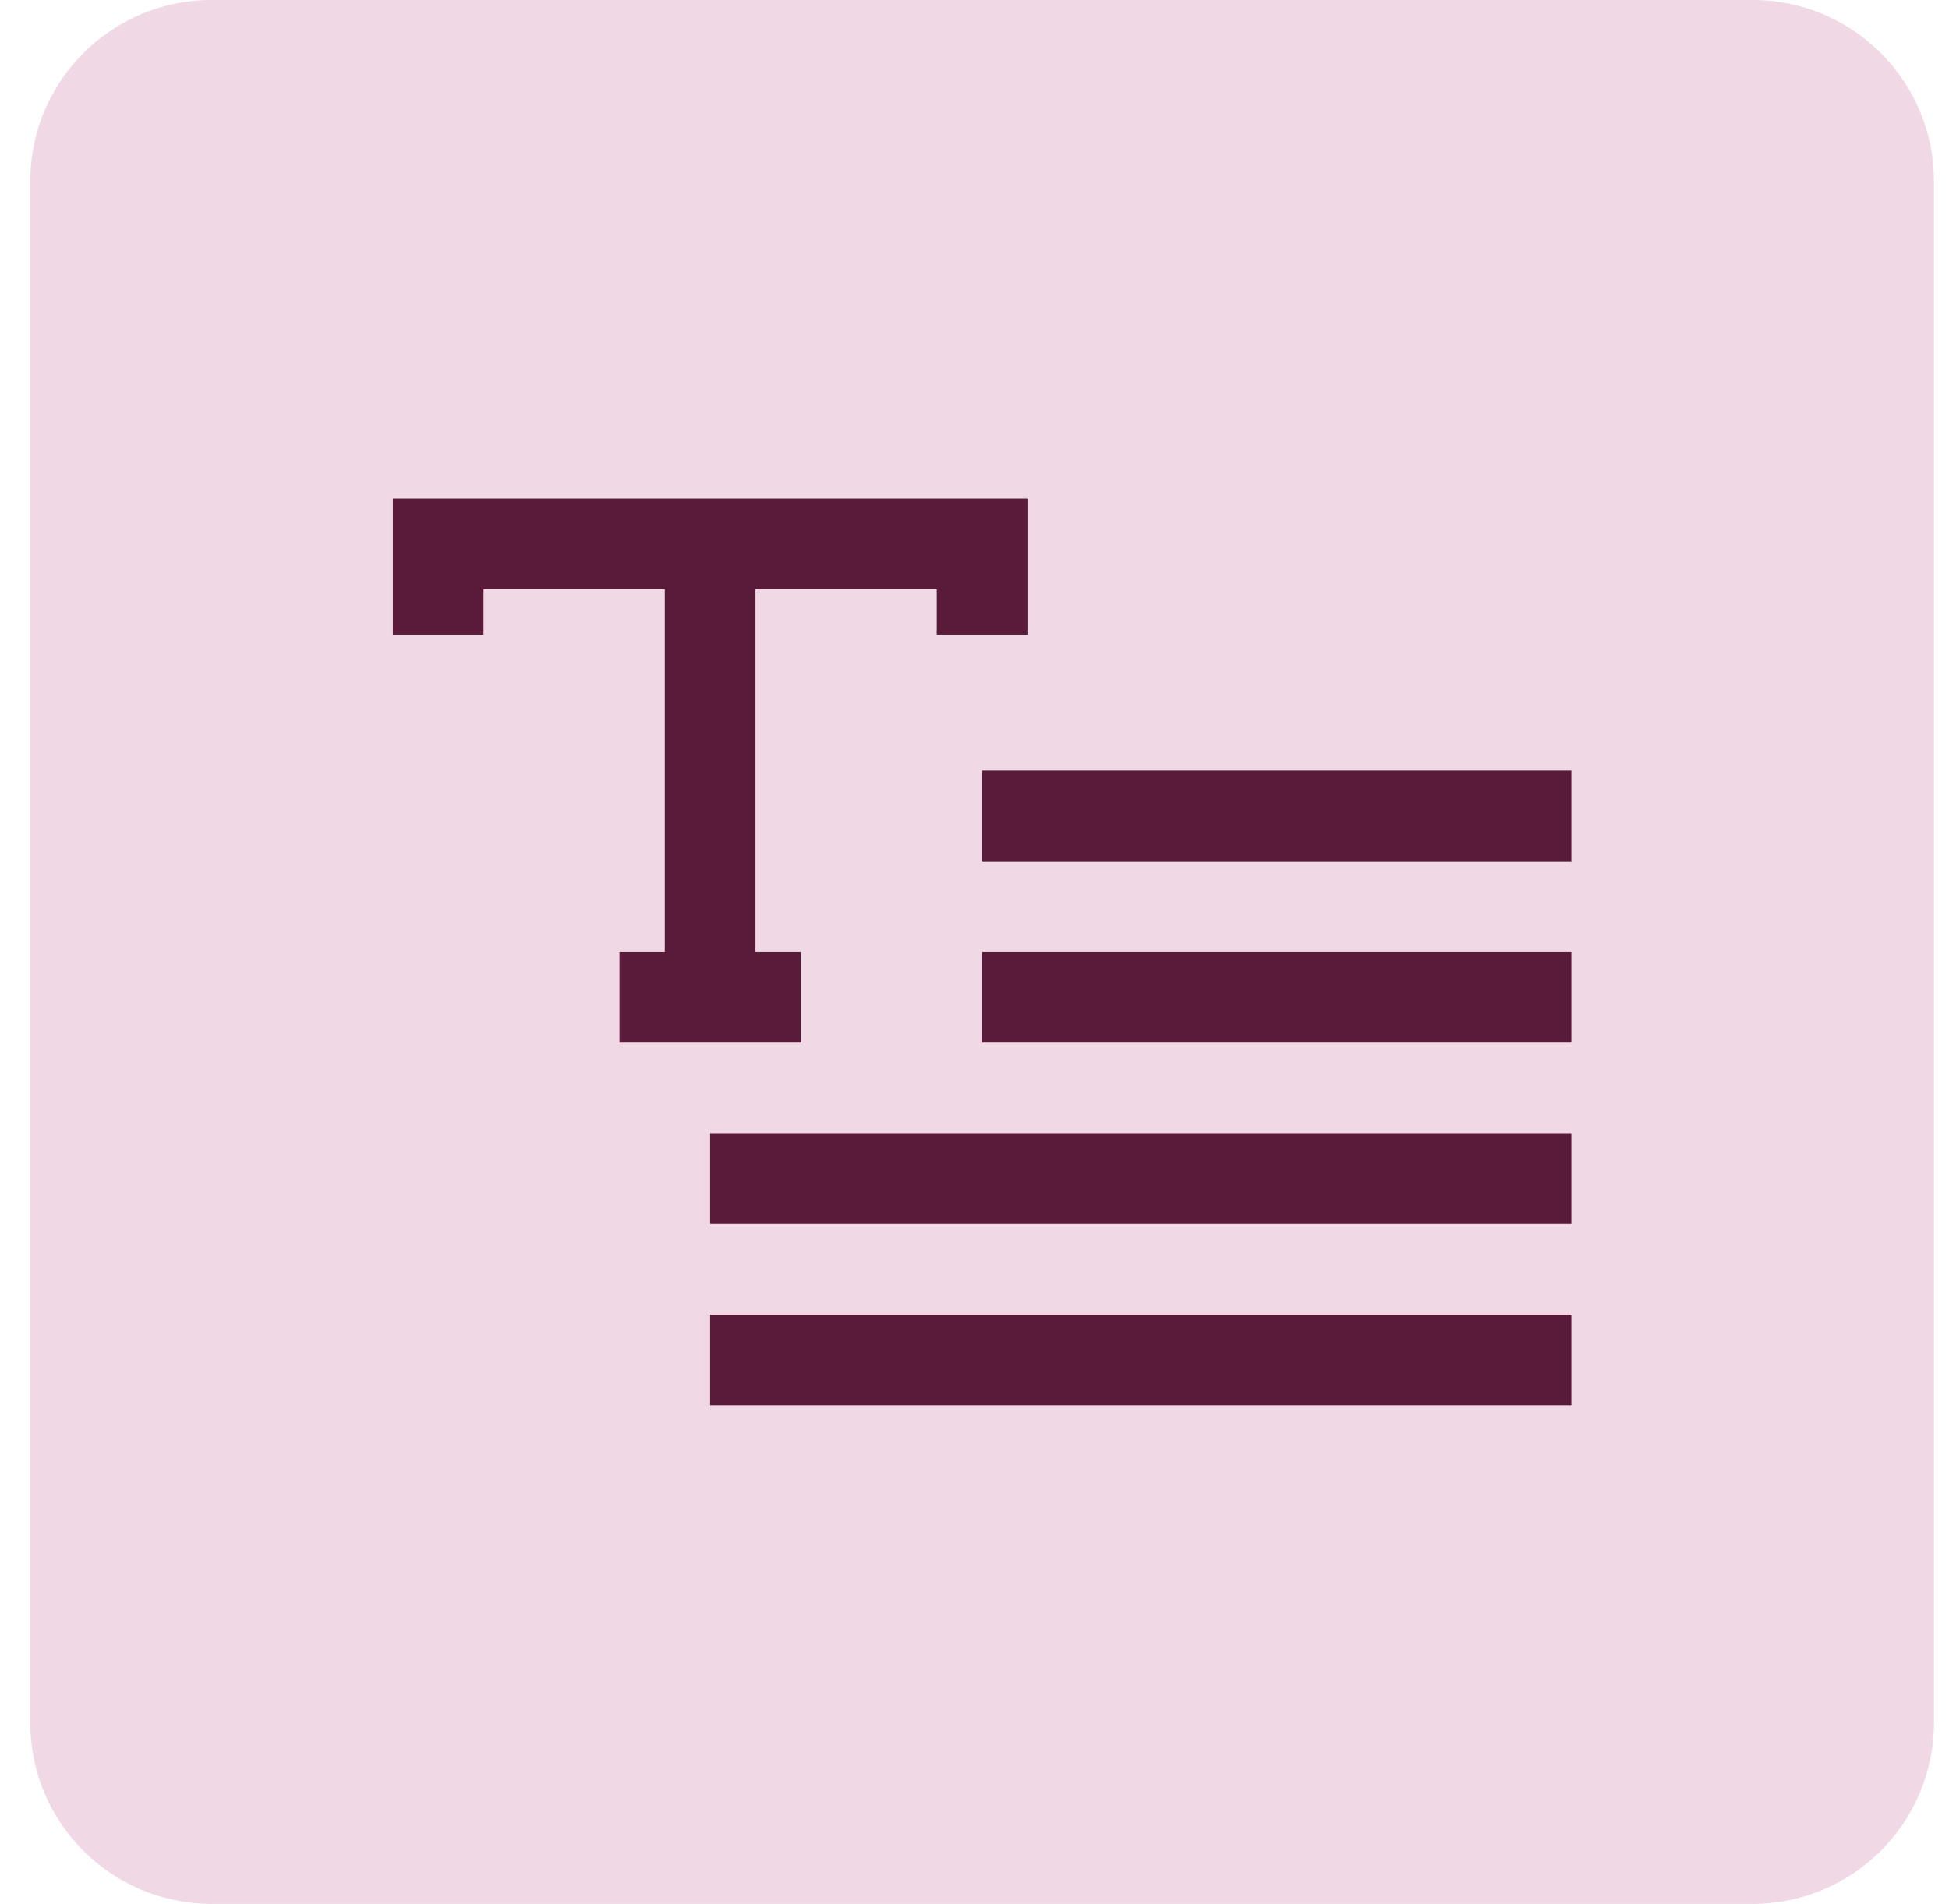
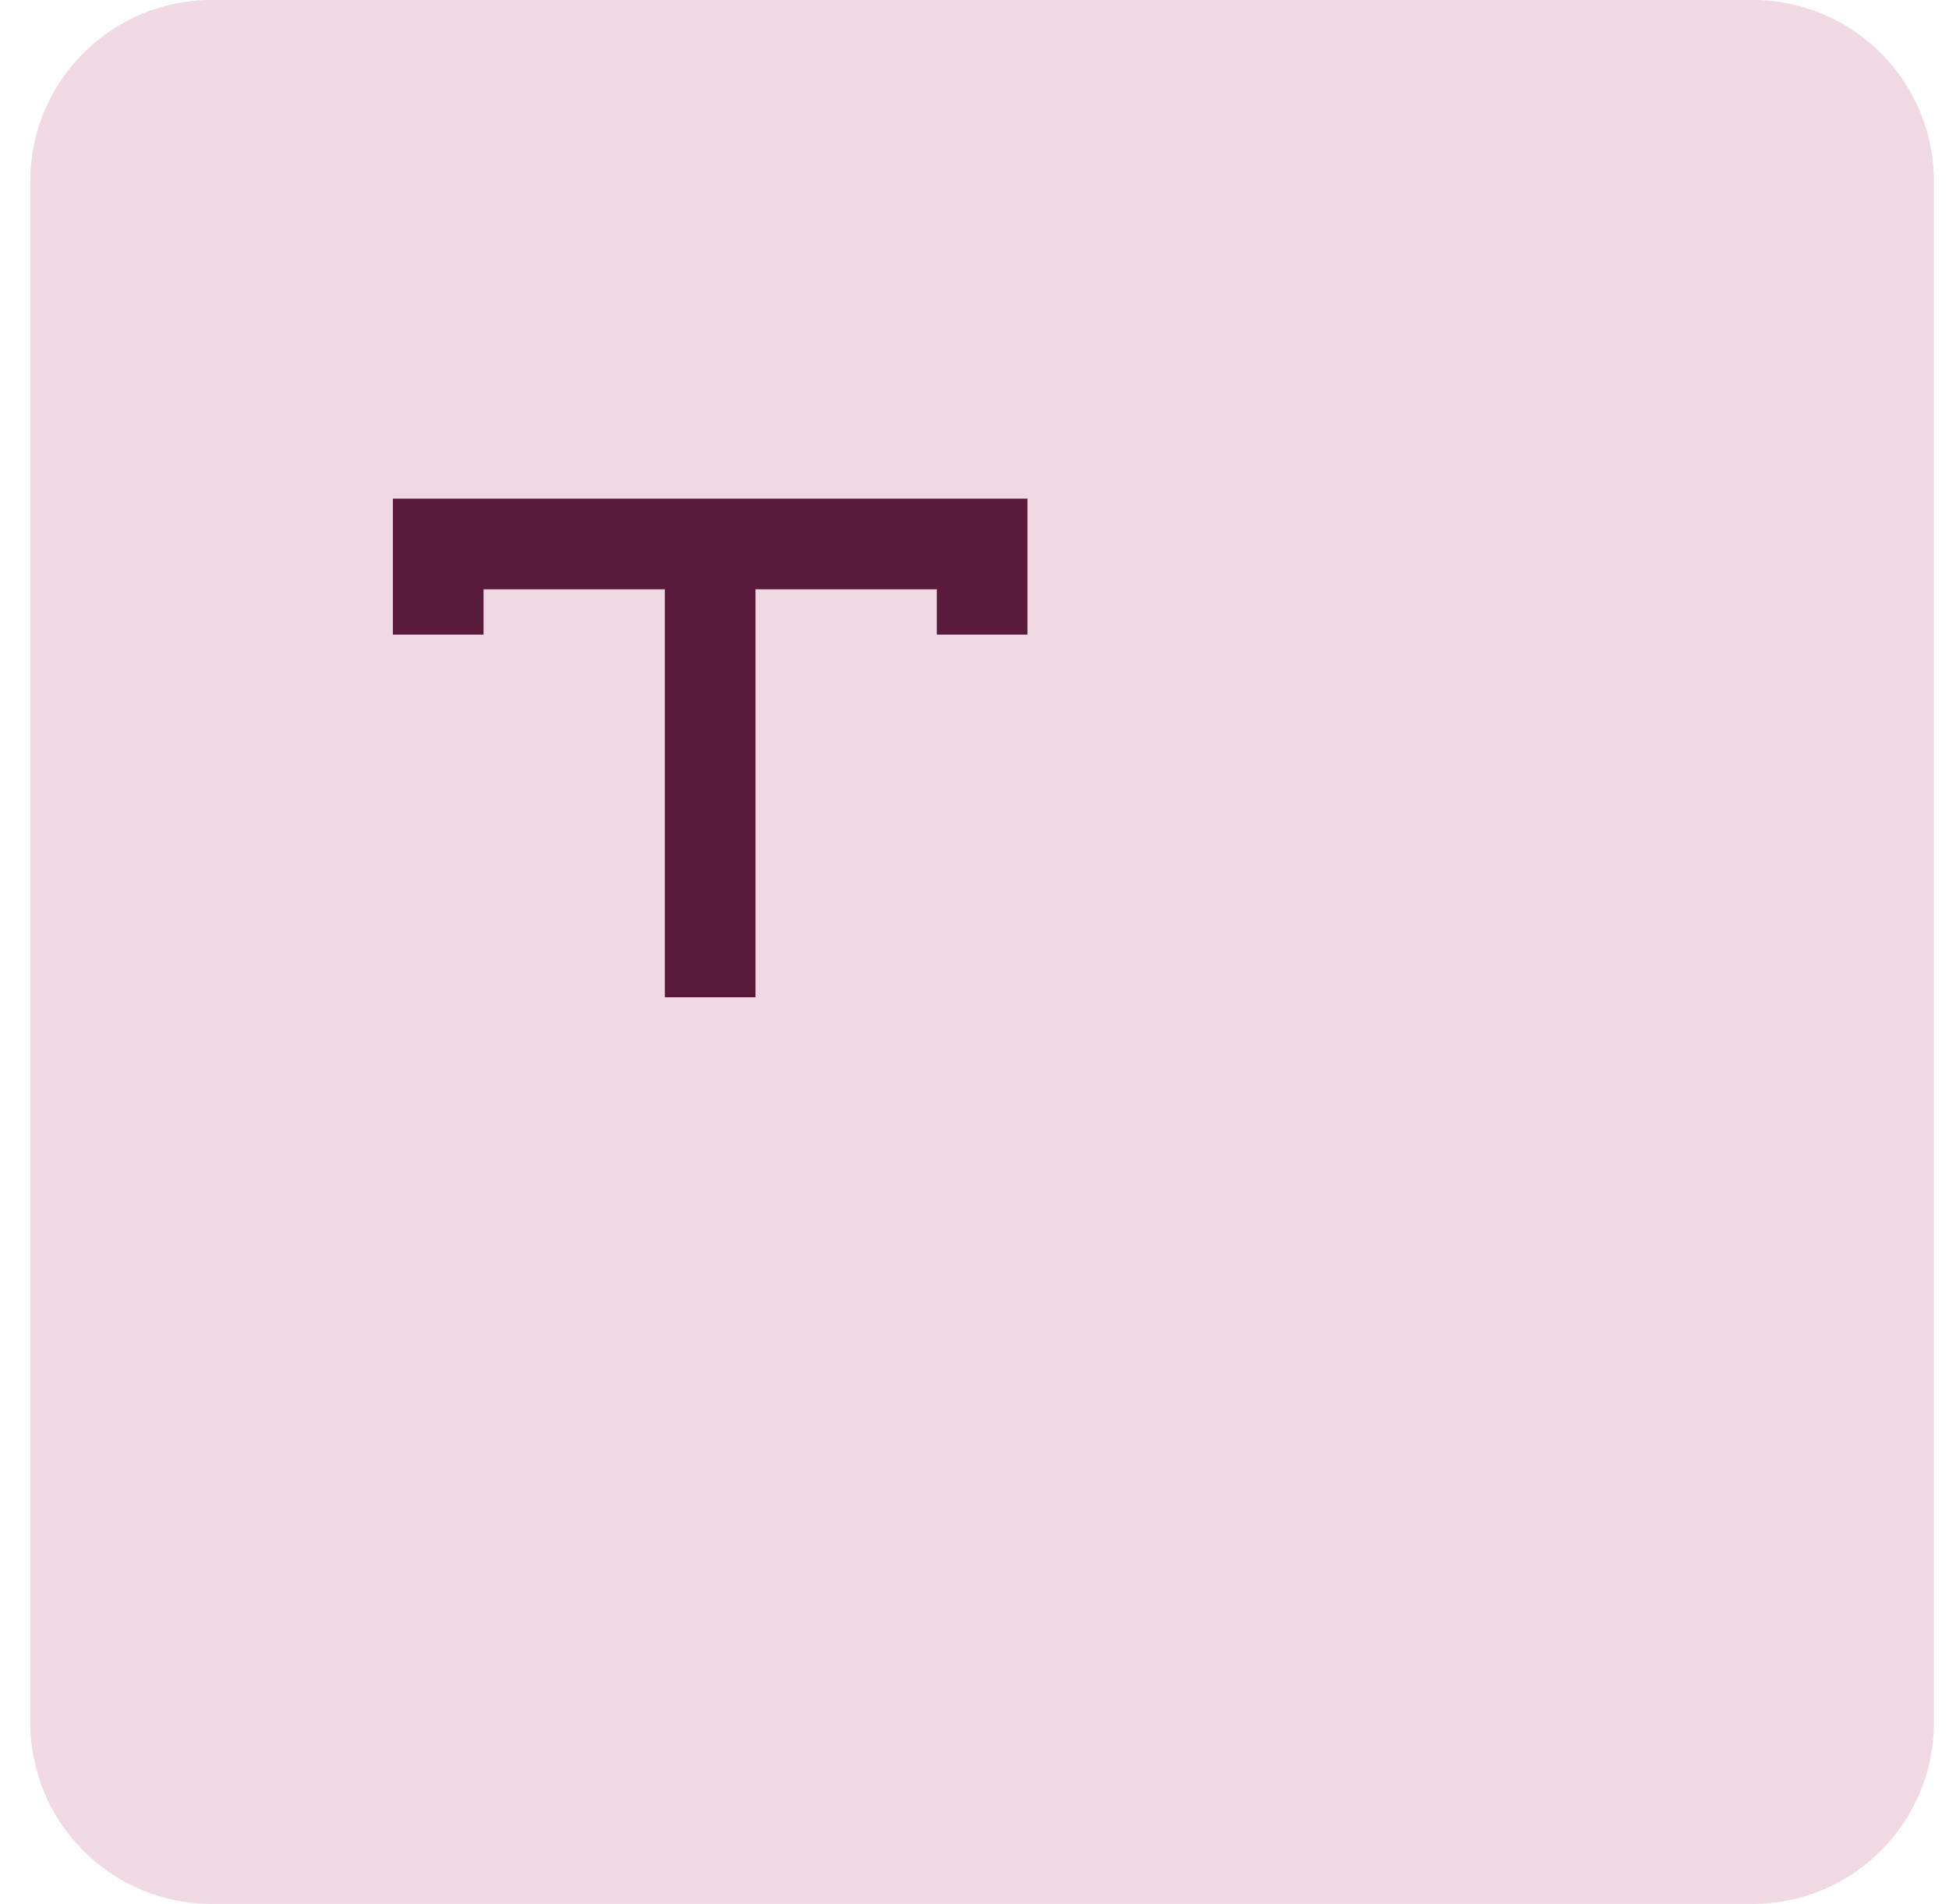
<svg xmlns="http://www.w3.org/2000/svg" width="43" height="42" viewBox="0 0 43 42" fill="none">
  <path d="M0.668 4C0.668 1.791 2.459 0 4.668 0H38.668C40.877 0 42.668 1.791 42.668 4V38C42.668 40.209 40.877 42 38.668 42H4.668C2.459 42 0.668 40.209 0.668 38V4Z" fill="#F0D8E4" />
-   <path d="M21.668 18H34.668" stroke="#5A1B3B" stroke-width="2" />
-   <path d="M21.668 22H34.668" stroke="#5A1B3B" stroke-width="2" />
-   <path d="M15.668 26H34.668" stroke="#5A1B3B" stroke-width="2" />
-   <path d="M15.668 30H34.668" stroke="#5A1B3B" stroke-width="2" />
  <path d="M21.668 14V12H9.668V14" stroke="#5A1B3B" stroke-width="2" />
-   <path d="M13.668 22H17.668" stroke="#5A1B3B" stroke-width="2" />
  <path d="M15.668 12V22" stroke="#5A1B3B" stroke-width="2" />
</svg>